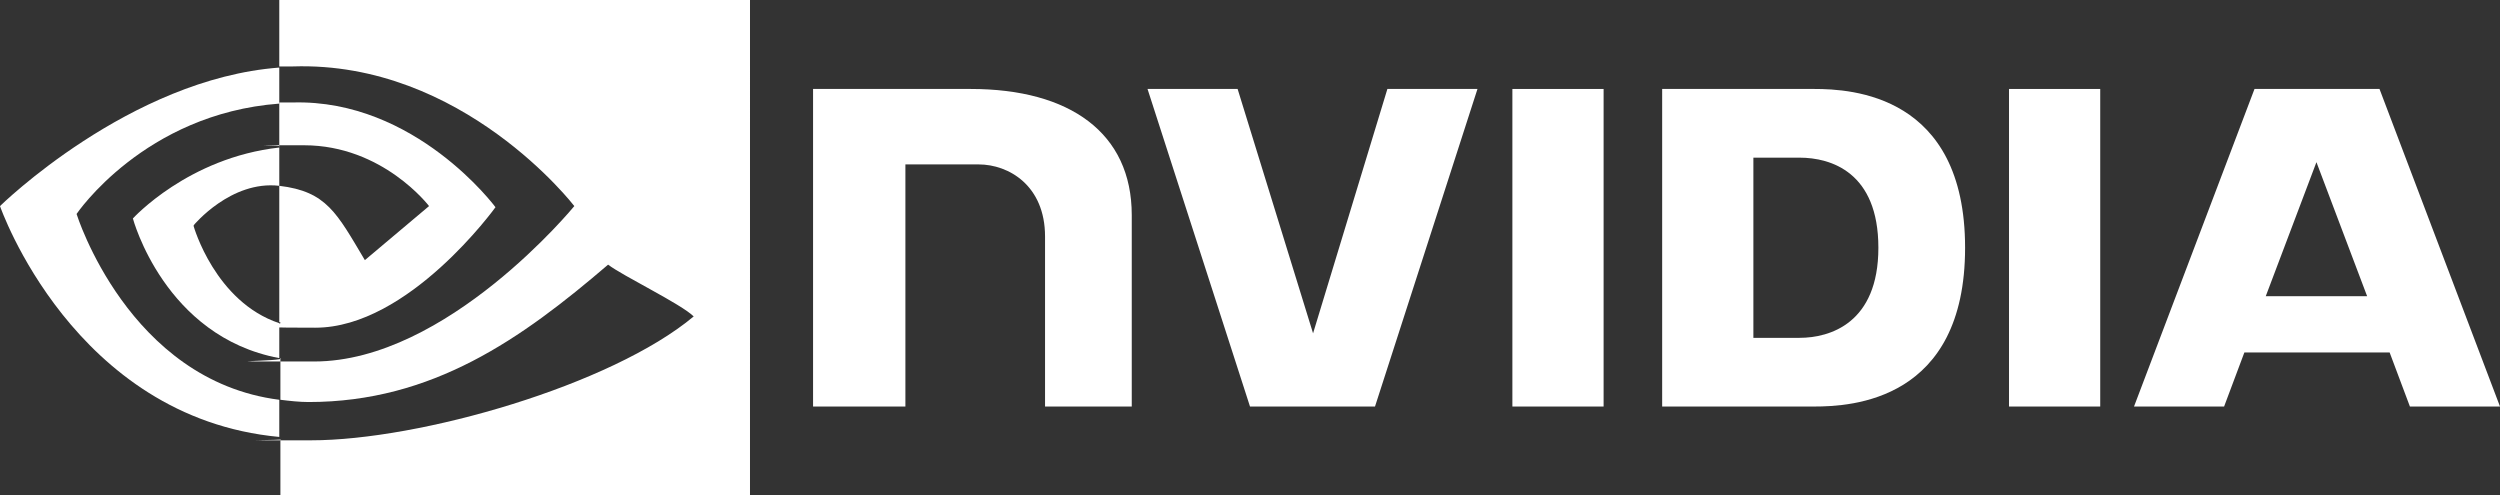
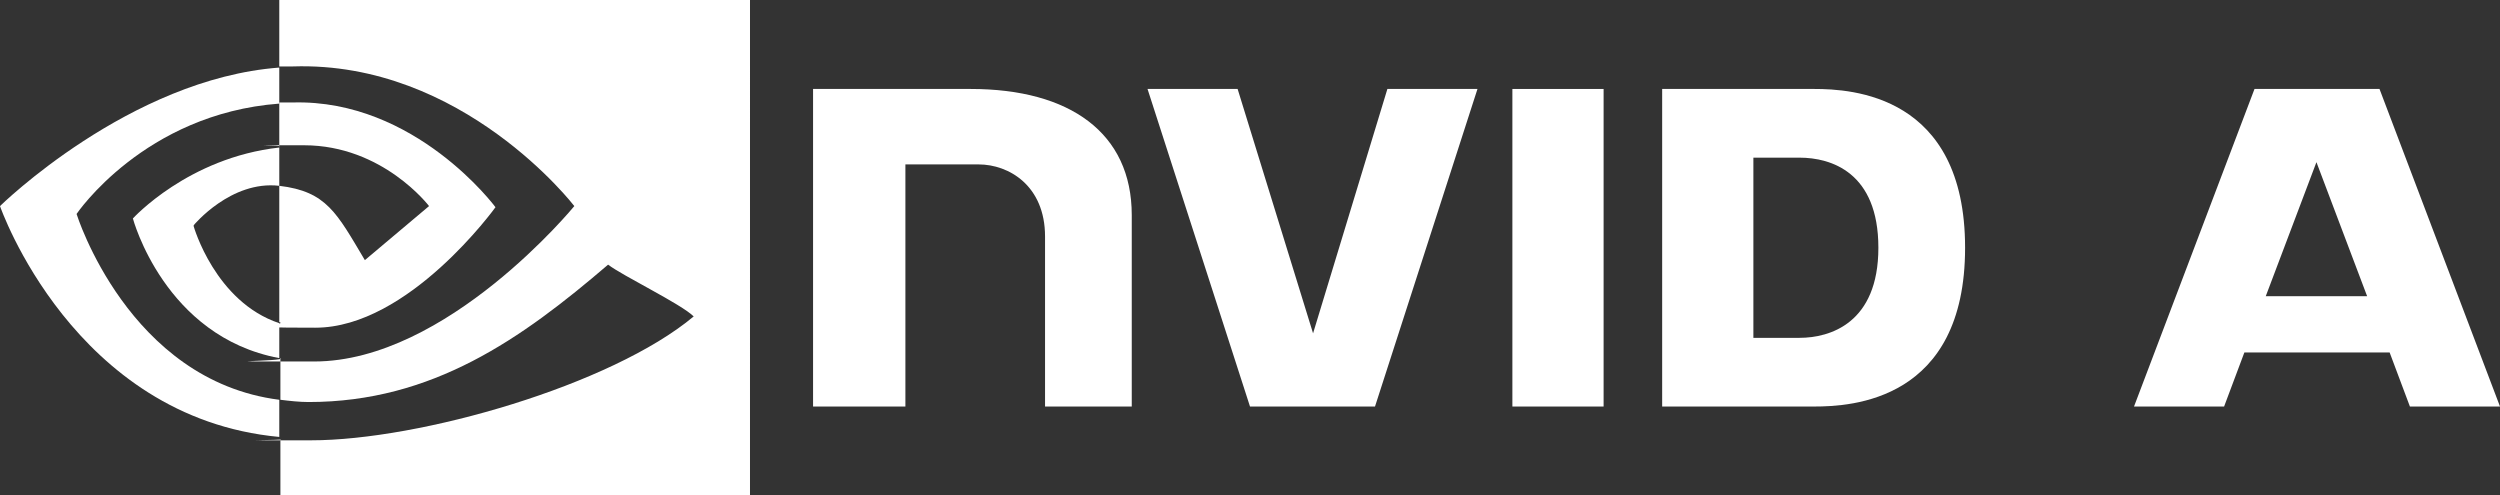
<svg xmlns="http://www.w3.org/2000/svg" id="Layer_1" version="1.1" viewBox="0 0 222 44">
  <rect x="0" y="0" width="222" height="44" fill="#333333" stroke="none" />
  <defs>
    <style>
      .st0 {
        fill-rule: evenodd;
      }

      .st0, .st1 {
        fill: #fff;
      }
    </style>
  </defs>
  <g>
    <path class="st0" d="M24.8,35.4v3.4C6.5,37.1,0,18.3,0,18.3c0,0,11.5-11.3,24.8-12.3v3.2c-12,.9-18,9.8-18,9.8,0,0,4.6,14.8,18,16.5ZM17.2,20s3.3-4,7.6-3.5c0,0,0,0,0,0v-3.4c-8.1.9-13,6.3-13,6.3,0,0,2.8,10.5,13,12.4v-3.1c-5.7-1.9-7.6-8.6-7.6-8.6Z" />
    <path class="st1" d="M24.8,13.1v-4c.4,0,.8,0,1.2,0,10.9-.3,18,9.3,18,9.3,0,0-7.7,10.7-16,10.7s-2.2-.2-3.2-.5v-12.1c4.2.5,5.1,2.4,7.6,6.6l5.7-4.8s-4.1-5.4-11.1-5.4-1.5,0-2.2.1ZM24.8,0v5.9c.4,0,.8,0,1.2,0,15.1-.5,25,12.4,25,12.4,0,0-11.3,13.8-23.1,13.8s-2.1,0-3-.3v3.7c.8.1,1.7.2,2.5.2,11,0,18.9-5.6,26.6-12.2,1.3,1,6.5,3.5,7.6,4.6-7.3,6.1-24.3,11-34,11s-1.8,0-2.7-.1v5.2h41.7V0H24.8Z" />
  </g>
  <g>
    <path class="st1" d="M72.2,36.1V7.9h14c8.8,0,14.3,3.9,14.3,11.2v17h-7.7v-15.1c0-4.5-3.2-6.4-5.9-6.4h-6.5v21.5h-8.1Z" />
    <rect class="st1" x="134.3" y="7.9" width="8.1" height="28.2" />
-     <rect class="st1" x="178.4" y="7.9" width="8.1" height="28.2" />
    <polygon class="st1" points="123.2 7.9 116.6 29.6 109.9 7.9 101.9 7.9 111 36.1 122.1 36.1 131.2 7.9 123.2 7.9" />
    <path class="st1" d="M214,36.1h8l-10.7-28.2h-11.1l-10.7,28.2h8l1.8-4.8h12.9l1.8,4.8ZM201.2,26.3l4.5-11.9,4.5,11.9h-9.1Z" />
    <path class="st1" d="M174.5,22c0-13.6-10.1-14.1-13.4-14.1h-13.5v28.2h13.5c3.3,0,13.4-.5,13.4-14.1h0ZM159.8,30h-4.1V14h4.1c2.8,0,7,1.3,7,8h0c0,6.7-4.3,8-7,8Z" />
  </g>
</svg>